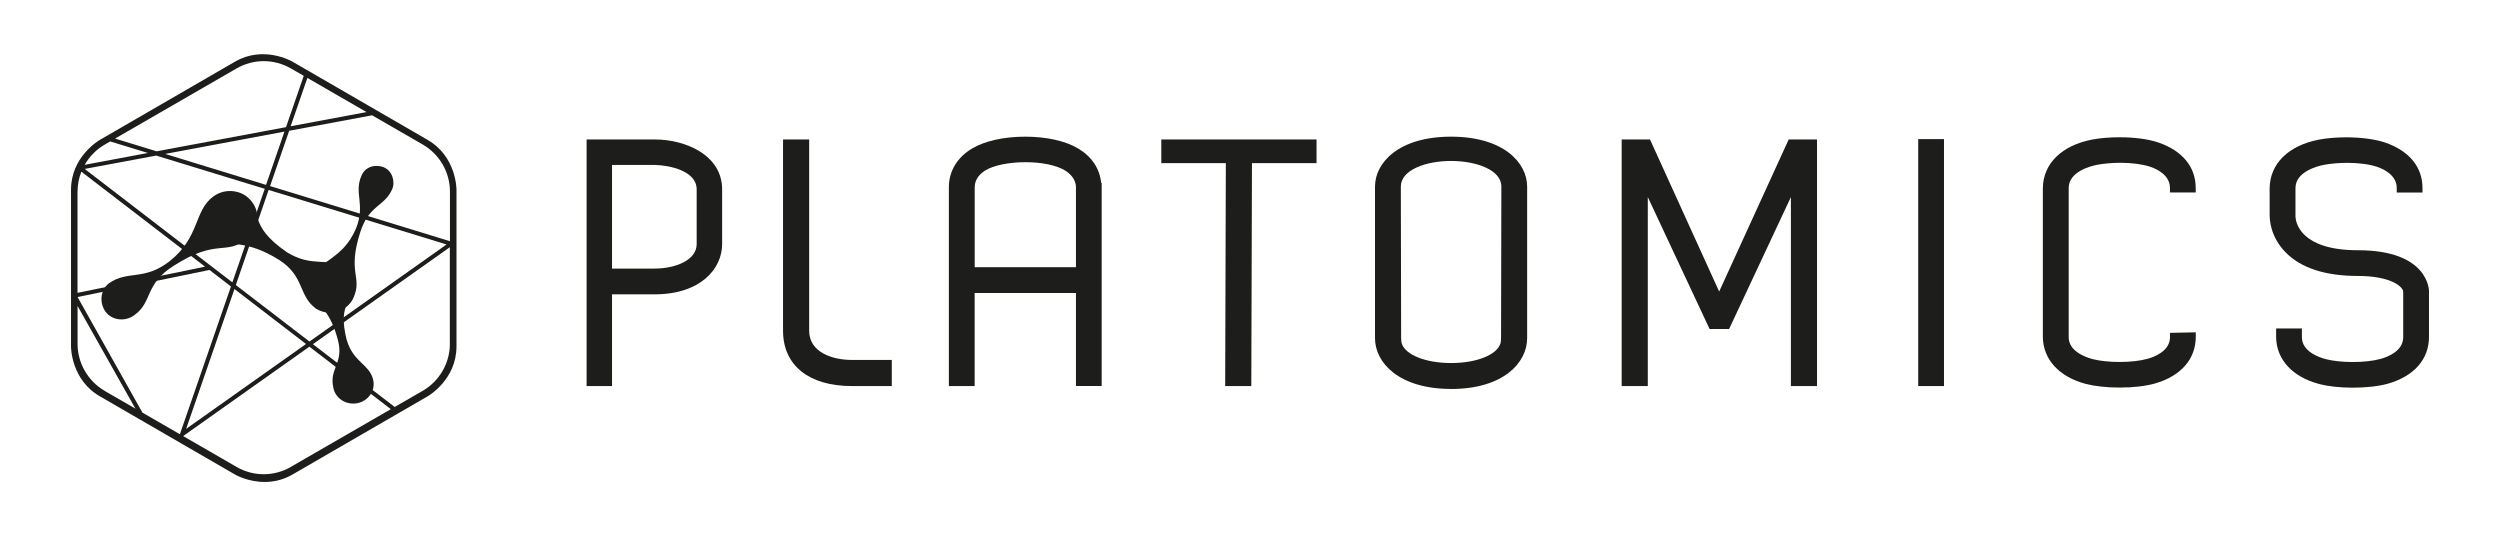
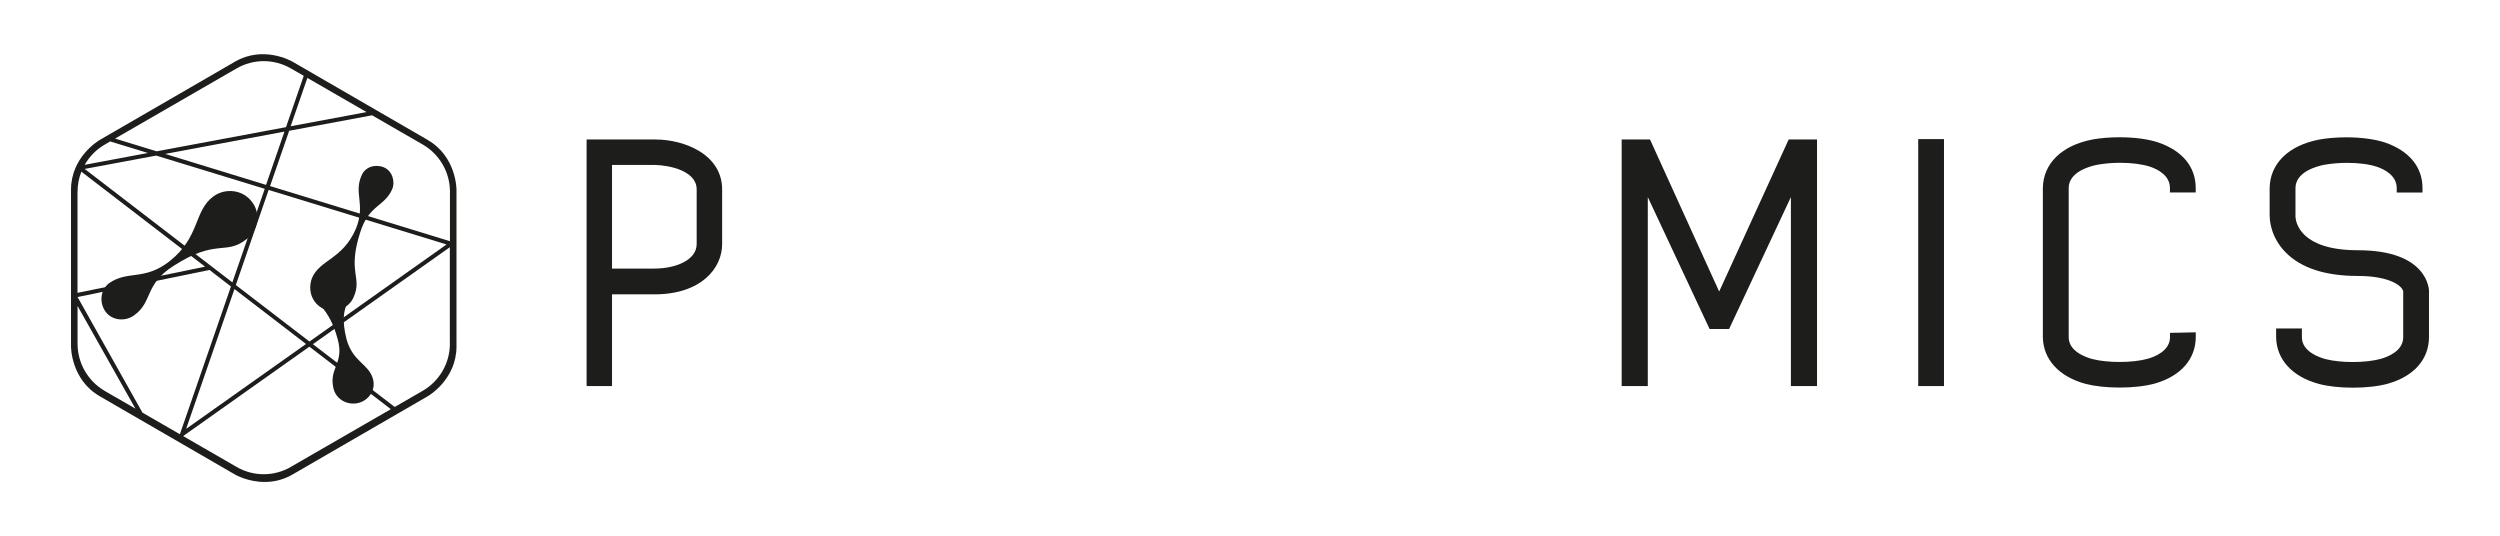
<svg xmlns="http://www.w3.org/2000/svg" viewBox="0 0 420 90">
  <defs>
    <style>.g{fill:#1d1d1b;}</style>
  </defs>
  <g id="a">
    <g>
      <path class="g" d="M109.96,45.12c3.52,0,7.08-1.41,7.08-4.11v-9.19c0-3.14-4.61-4.06-7.04-4.11h-7.18v17.42h7.14Zm-11.41,19.74V23.43h11.47c2.68,0,5.37,.7,7.4,1.92,2.55,1.54,3.9,3.77,3.9,6.47v9.19c0,4.07-3.55,8.44-11.36,8.44h-7.14v15.41h-4.27Z" />
-       <path class="g" d="M143.13,64.86c-7.25,0-11.58-3.48-11.58-9.3V23.43h4.39V55.56c0,3.63,3.88,4.91,7.2,4.91h6.68v4.39h-6.68Z" />
-       <path class="g" d="M180.76,44.89v-13.42c0-1.49-1.17-2.43-1.87-2.85-1.4-.86-3.88-1.37-6.63-1.37s-5.31,.52-6.7,1.37c-.83,.5-1.81,1.41-1.81,2.85v13.42h17.02Zm0,19.97v-15.64h-17.02v15.64h-4.33V31.47c0-2.71,1.39-5.02,3.9-6.52,2.09-1.26,5.35-1.99,8.93-1.99s6.82,.73,8.89,1.99c2.28,1.35,3.63,3.38,3.86,5.77h.09v34.13h-4.33Z" />
-       <polygon class="g" points="205.83 64.86 205.94 27.41 195.1 27.41 195.1 23.43 221.18 23.43 221.18 27.41 210.33 27.41 210.22 64.86 205.83 64.86" />
-       <path class="g" d="M243.79,27.04c-4.2,0-8.45,1.48-8.45,4.31l.05,25.17c0,.92,.09,1.15,.1,1.16l.02,.04v.04c.67,1.9,4.07,3.23,8.28,3.23s7.61-1.33,8.26-3.23l.02-.05,.02-.04s.09-.24,.09-1.15l.05-25.17c0-2.83-4.25-4.31-8.45-4.31m0,38.3c-8.78,0-12.78-4.42-12.78-8.53V31.36c0-4.05,4-8.4,12.78-8.4s12.78,4.35,12.78,8.4v25.46c0,4.11-4,8.53-12.78,8.53" />
      <polygon class="g" points="300.87 64.86 300.87 33.11 290.49 55.27 287.21 55.27 276.83 33.11 276.83 64.86 272.44 64.86 272.44 23.43 277.2 23.43 288.82 48.98 300.5 23.43 305.26 23.43 305.26 64.86 300.87 64.86" />
      <rect class="g" x="322.26" y="23.37" width="4.33" height="41.49" />
      <path class="g" d="M356.09,65.11c-2.14,0-4.15-.22-5.66-.61-4.47-1.17-7.17-4.1-7.23-7.84V31.59c.06-4.12,3.17-7.16,8.31-8.15,1.37-.25,2.95-.38,4.57-.38,2.48,0,4.78,.3,6.47,.86,4.09,1.39,6.33,4.11,6.33,7.67v.74h-4.33v-.74c0-2.13-2.08-3.16-3.32-3.58-1.29-.42-3.07-.66-5-.66-1.37,0-2.77,.12-3.93,.34-1.11,.22-4.76,1.15-4.76,3.9v25.06c0,2.36,2.81,3.36,4.02,3.68,1.22,.31,2.82,.48,4.53,.48,1.8,0,3.48-.19,4.73-.54,1.12-.31,3.74-1.3,3.74-3.63v-.72l4.33-.09v.75c0,3.74-2.5,6.6-6.87,7.85-1.58,.44-3.68,.68-5.92,.68" />
      <path class="g" d="M408.08,48.97h0c0-.31-.15-6.93-11.94-6.93-9.53,0-10.42-4.53-10.5-5.58v-3.66h0v-1.2c0-2.75,3.65-3.68,4.76-3.9,1.16-.22,2.56-.34,3.93-.34,1.93,0,3.71,.23,5,.66,1.24,.42,3.32,1.45,3.32,3.58v.74h4.33v-.74c0-3.56-2.25-6.28-6.33-7.67-1.69-.55-3.99-.86-6.47-.86-1.63,0-3.2,.13-4.57,.38-5.14,.99-8.25,4.03-8.31,8.15v1.2h0v3.48h.01c0,.51,.07,3.44,2.64,6.08,2.58,2.66,6.68,4,12.17,4s7.48,1.75,7.62,2.59v6.98h0v.72c0,2.33-2.62,3.31-3.74,3.63-1.25,.35-2.93,.54-4.73,.54-1.7,0-3.31-.17-4.53-.48-1.21-.32-4.02-1.32-4.02-3.68v-1.48h-4.33v1.49c.06,3.74,2.76,6.67,7.23,7.84,1.51,.4,3.52,.62,5.66,.62,2.25,0,4.35-.24,5.92-.68,4.36-1.25,6.87-4.1,6.87-7.84v-.54h0v-7.08Z" />
      <path class="g" d="M75.58,40.52l-30.21-9.26,3.21-9.29,13.93-2.6,8.51,4.91c2.82,1.63,4.57,4.65,4.57,7.91v8.33Zm0,17.23c0,3.25-1.75,6.28-4.57,7.91l-4.7,2.71-13.74-10.55,23-16.29v16.21Zm-26.71,20.69c-1.38,.8-2.96,1.23-4.56,1.23s-3.18-.42-4.57-1.23l-8.97-5.18,21.21-15.02,13.68,10.5-16.79,9.69Zm-24.94-9.12l-10.9-19.42,22.16-4.55,3.61,2.78-8.58,24.82-6.29-3.63Zm-6.33-3.65c-2.82-1.63-4.57-4.66-4.57-7.91v-6.36l9.72,17.25-5.15-2.97Zm-4.57-33.47c0-1.17,.22-2.3,.64-3.36l20.78,15.96-21.43,4.4v-17Zm13.25-6.05l18.2,5.57-5.44,15.72L14.23,28.38l12.05-2.25Zm-8.68-1.86l.91-.53,6.34,1.94-10.62,1.99c.79-1.39,1.95-2.58,3.37-3.4m27.1,6.77l-16.95-5.2,20.04-3.75-3.09,8.94Zm6.7,26.74l-20.13,14.25,8.12-23.49,12.02,9.23Zm-11.78-9.92l5.51-15.97,29.89,9.16-23.03,16.31-12.38-9.5Zm.12-36.38c1.39-.8,2.97-1.23,4.57-1.23s3.18,.43,4.56,1.23l2.16,1.24-2.98,8.62-21.73,4.06-6.99-2.14,20.41-11.78Zm21.84,7.33l-12.75,2.38,2.81-8.12,9.94,5.74Zm10.28,4.68l-22.72-13.15c-.2-.11-4.88-2.77-9.66,0l-22.72,13.15c-.2,.12-4.83,2.86-4.83,8.37v26.32c0,.23,.05,5.61,4.83,8.37l22.72,13.15c.13,.08,2.21,1.25,4.99,1.25,1.43,0,3.04-.31,4.67-1.25l22.72-13.15c.2-.11,4.83-2.86,4.83-8.37V31.89c0-.23-.05-5.61-4.83-8.37" />
      <path class="g" d="M62.65,63.66c.55,1.85-.74,3.7-2.59,4.07-1.85,.37-3.7-.74-4.06-2.59-.74-3.33,1.85-4.07,.74-8.13-1.48-5.54-3.88-5.91-4.43-8.13-.37-1.85,.74-3.7,2.58-4.07,1.85-.37,3.51,.74,4.07,2.59,.93,3.32-2.4,2.96-.74,9.61,1.11,3.88,3.7,4.06,4.44,6.65" />
-       <path class="g" d="M57.85,44.99c2.03,1.11,2.4,3.88,1.11,5.73-1.29,1.85-3.88,2.4-5.91,1.11-2.96-2.22-1.85-5.36-6.1-8.13-5.91-3.7-8.32-2.03-10.72-3.7-1.85-1.29-2.4-3.88-.93-5.73,1.29-1.85,3.88-2.22,5.73-1.11,3.51,2.21,.18,4.43,7.21,9.24,4.25,2.59,6.65,.74,9.61,2.59" />
      <path class="g" d="M41.4,40.19c-3.51,2.77-4.99-.18-12.19,4.44-4.99,3.14-3.52,6.1-6.65,8.32-1.48,1.11-3.7,.92-4.8-.55-1.11-1.48-.93-3.7,.55-4.81,3.14-2.22,5.91-.37,10.16-3.69,5.17-4.07,4.07-8.5,7.39-10.91,2.03-1.48,4.99-1.11,6.47,.93,1.48,1.85,1.11,4.81-.92,6.28" />
      <path class="g" d="M59.42,49.89c1.48-3.32-1.11-4.06,1.11-10.9,1.48-4.62,4.07-4.25,5.36-7.21,.55-1.29,0-3.14-1.48-3.7-1.48-.55-3.14,0-3.7,1.48-1.29,2.96,.74,4.81-.92,8.87-2.22,5.17-6.1,5.17-7.39,8.32-.74,2.04,0,4.25,2.03,5.17,2.04,.74,4.25-.19,4.99-2.03" />
    </g>
  </g>
  <g id="b" />
  <g id="c" />
  <g id="d" />
  <g id="e" />
  <g id="f" />
</svg>